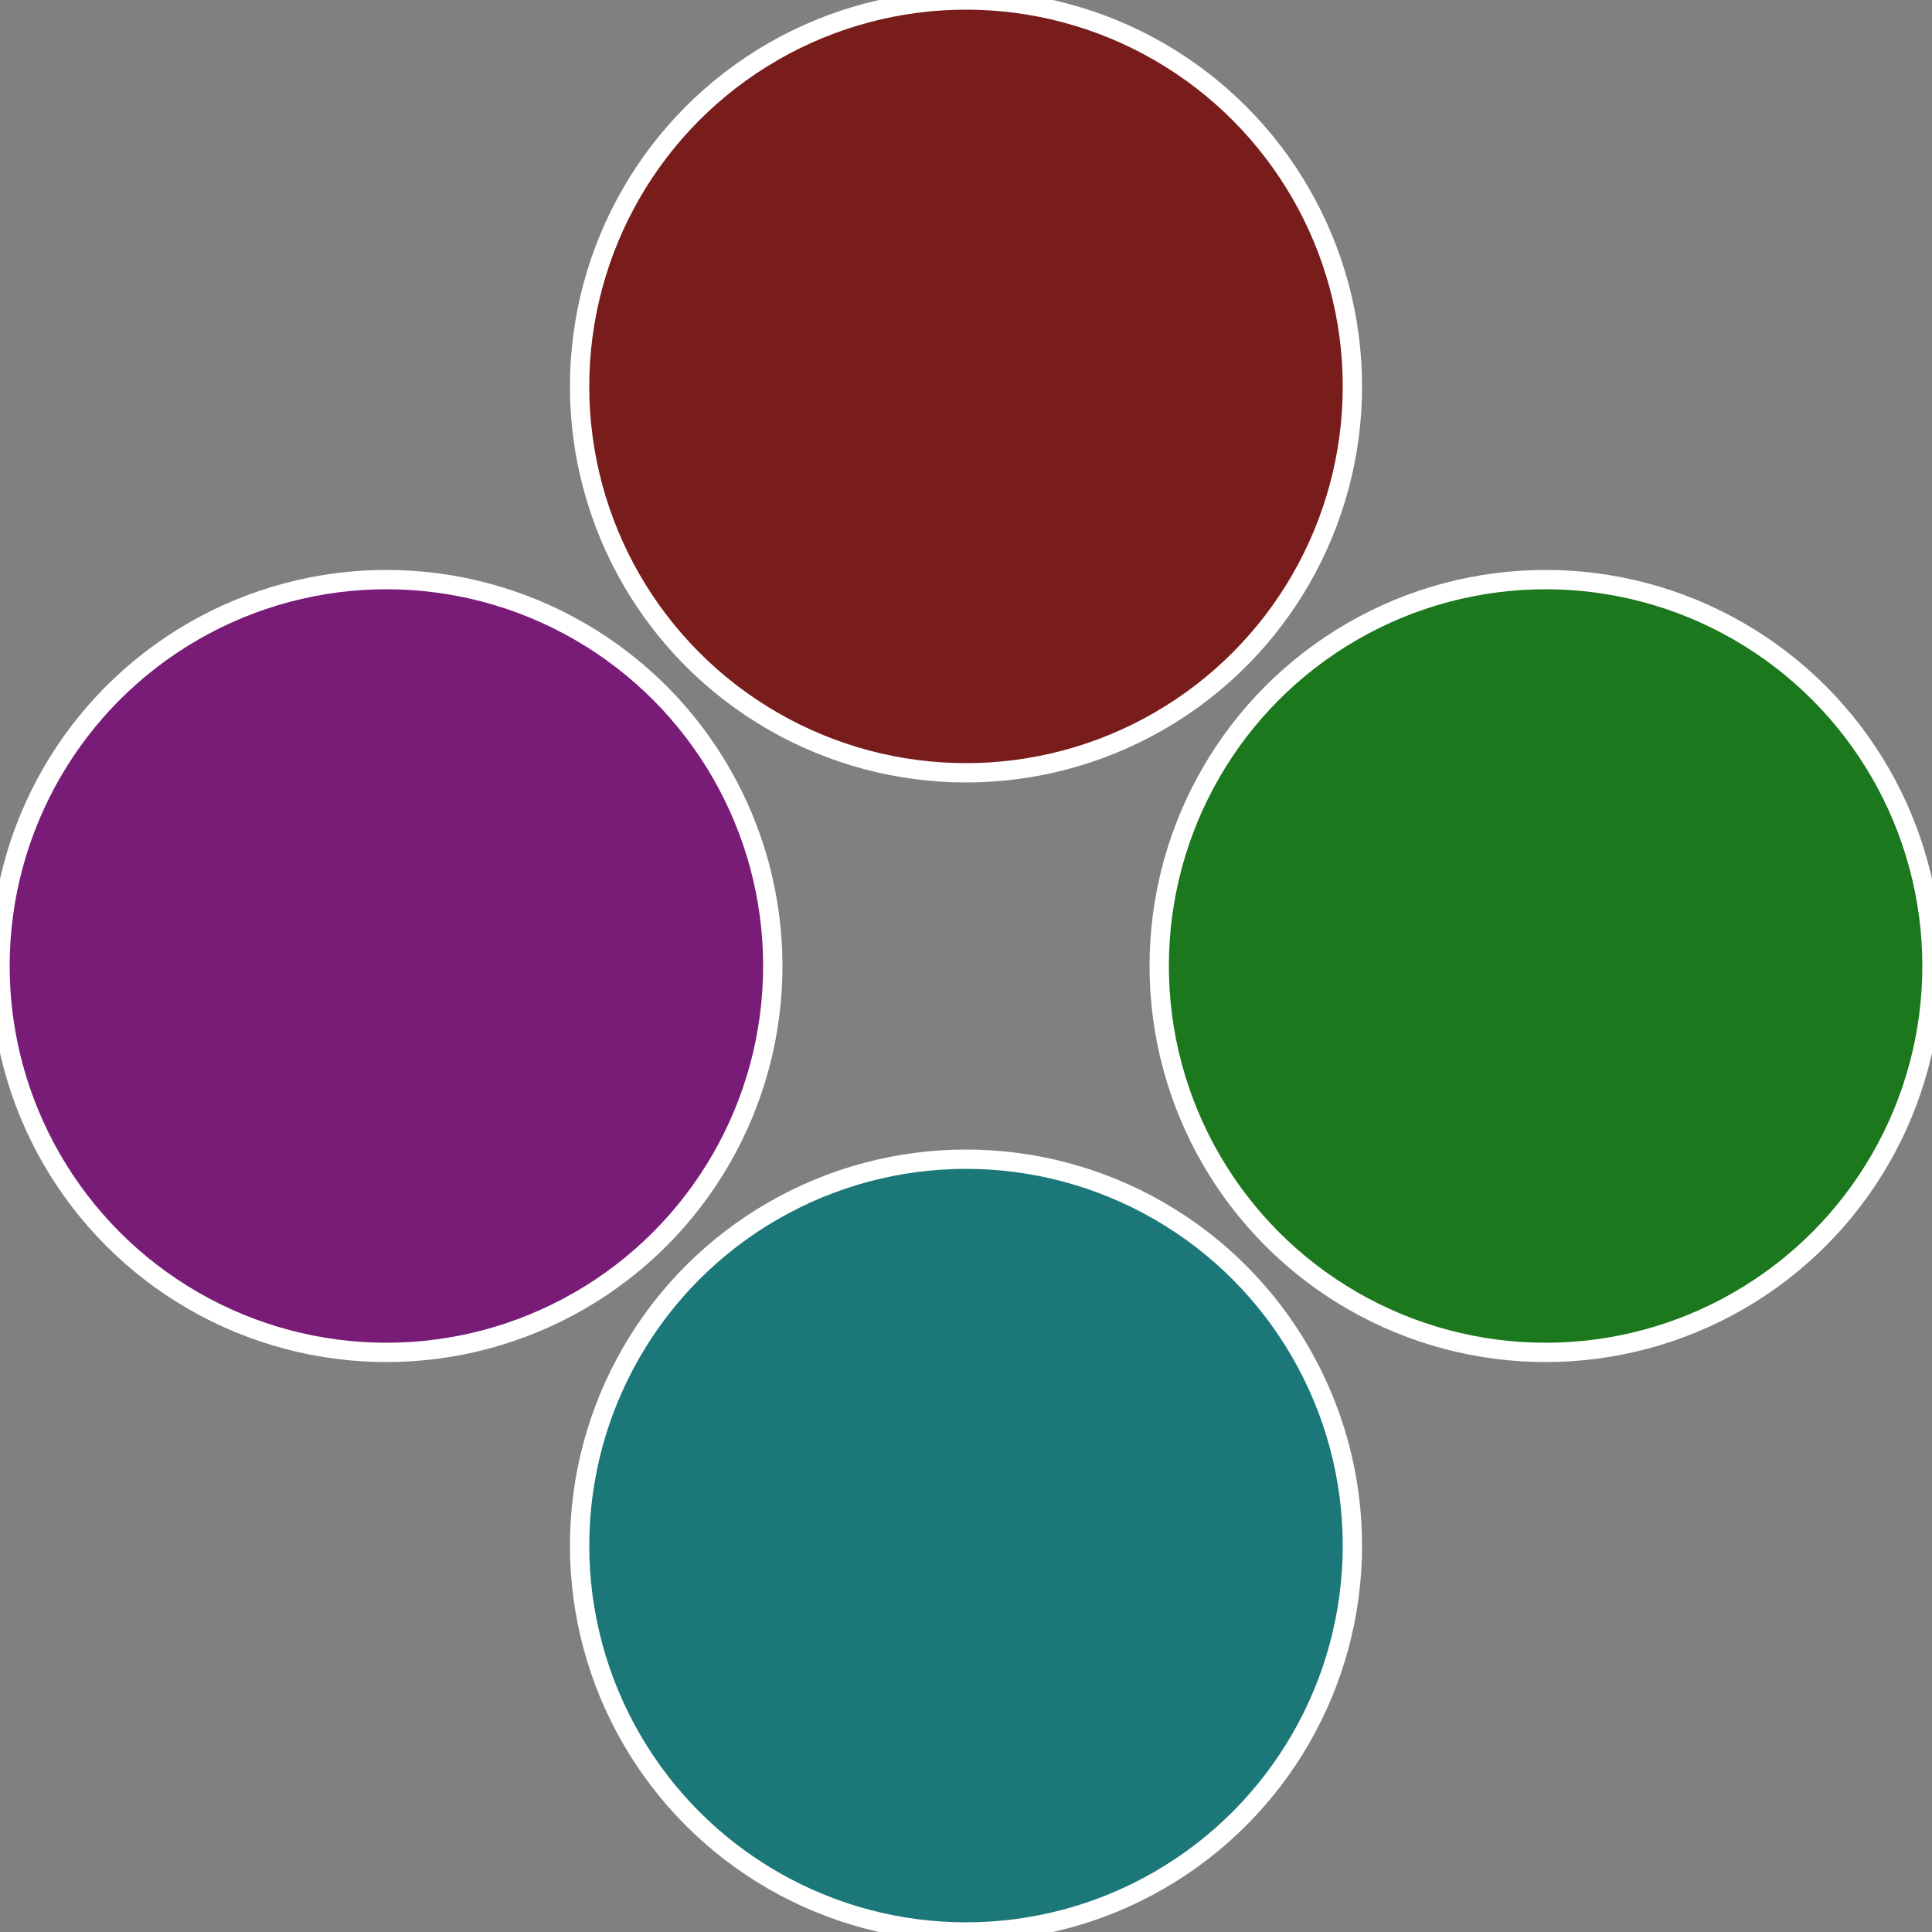
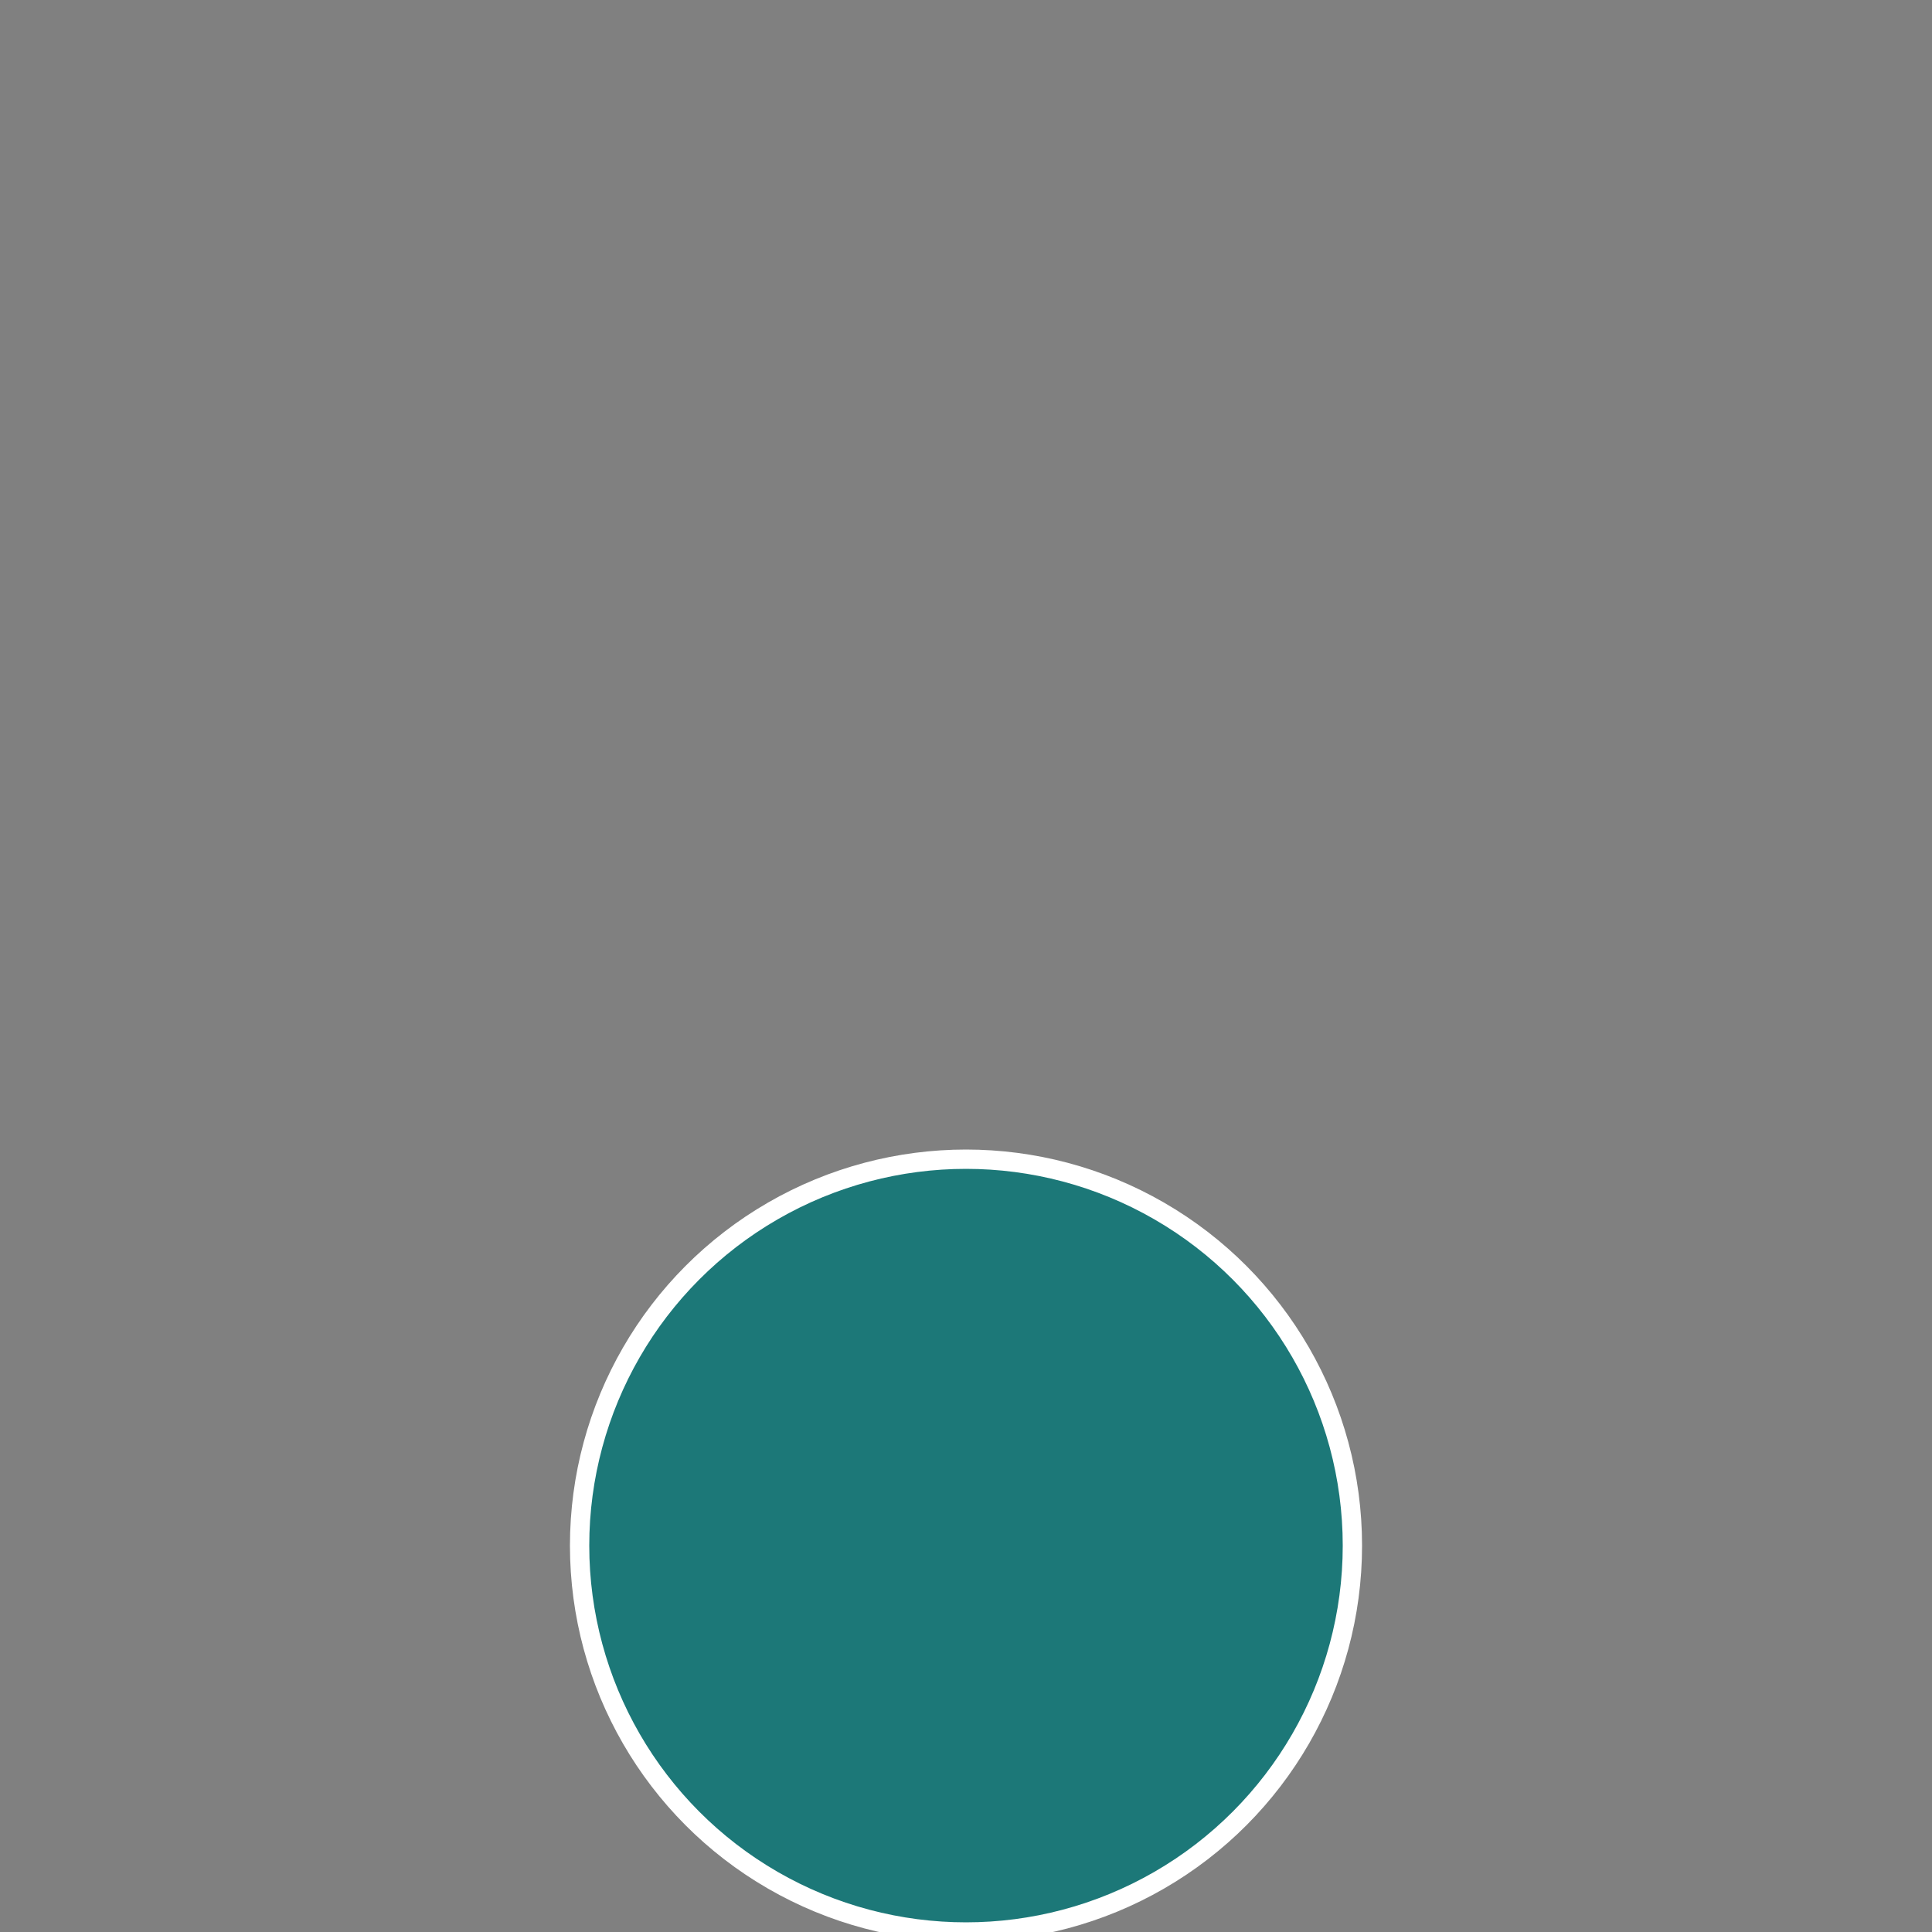
<svg xmlns="http://www.w3.org/2000/svg" width="500" height="500" viewBox="-1 -1 2 2">
  <rect x="-1" y="-1" width="2" height="2" fill="#808080" stroke="none" />
-   <circle cx="0.6" cy="0" r="0.4" fill="#1c781c" stroke="#fff" stroke-width="1%" />
  <circle cx="3.6739403974421E-17" cy="0.6" r="0.4" fill="#1c7878" stroke="#fff" stroke-width="1%" />
-   <circle cx="-0.6" cy="7.3478807948841E-17" r="0.4" fill="#781c78" stroke="#fff" stroke-width="1%" />
-   <circle cx="-1.1021821192326E-16" cy="-0.6" r="0.4" fill="#781c1c" stroke="#fff" stroke-width="1%" />
</svg>